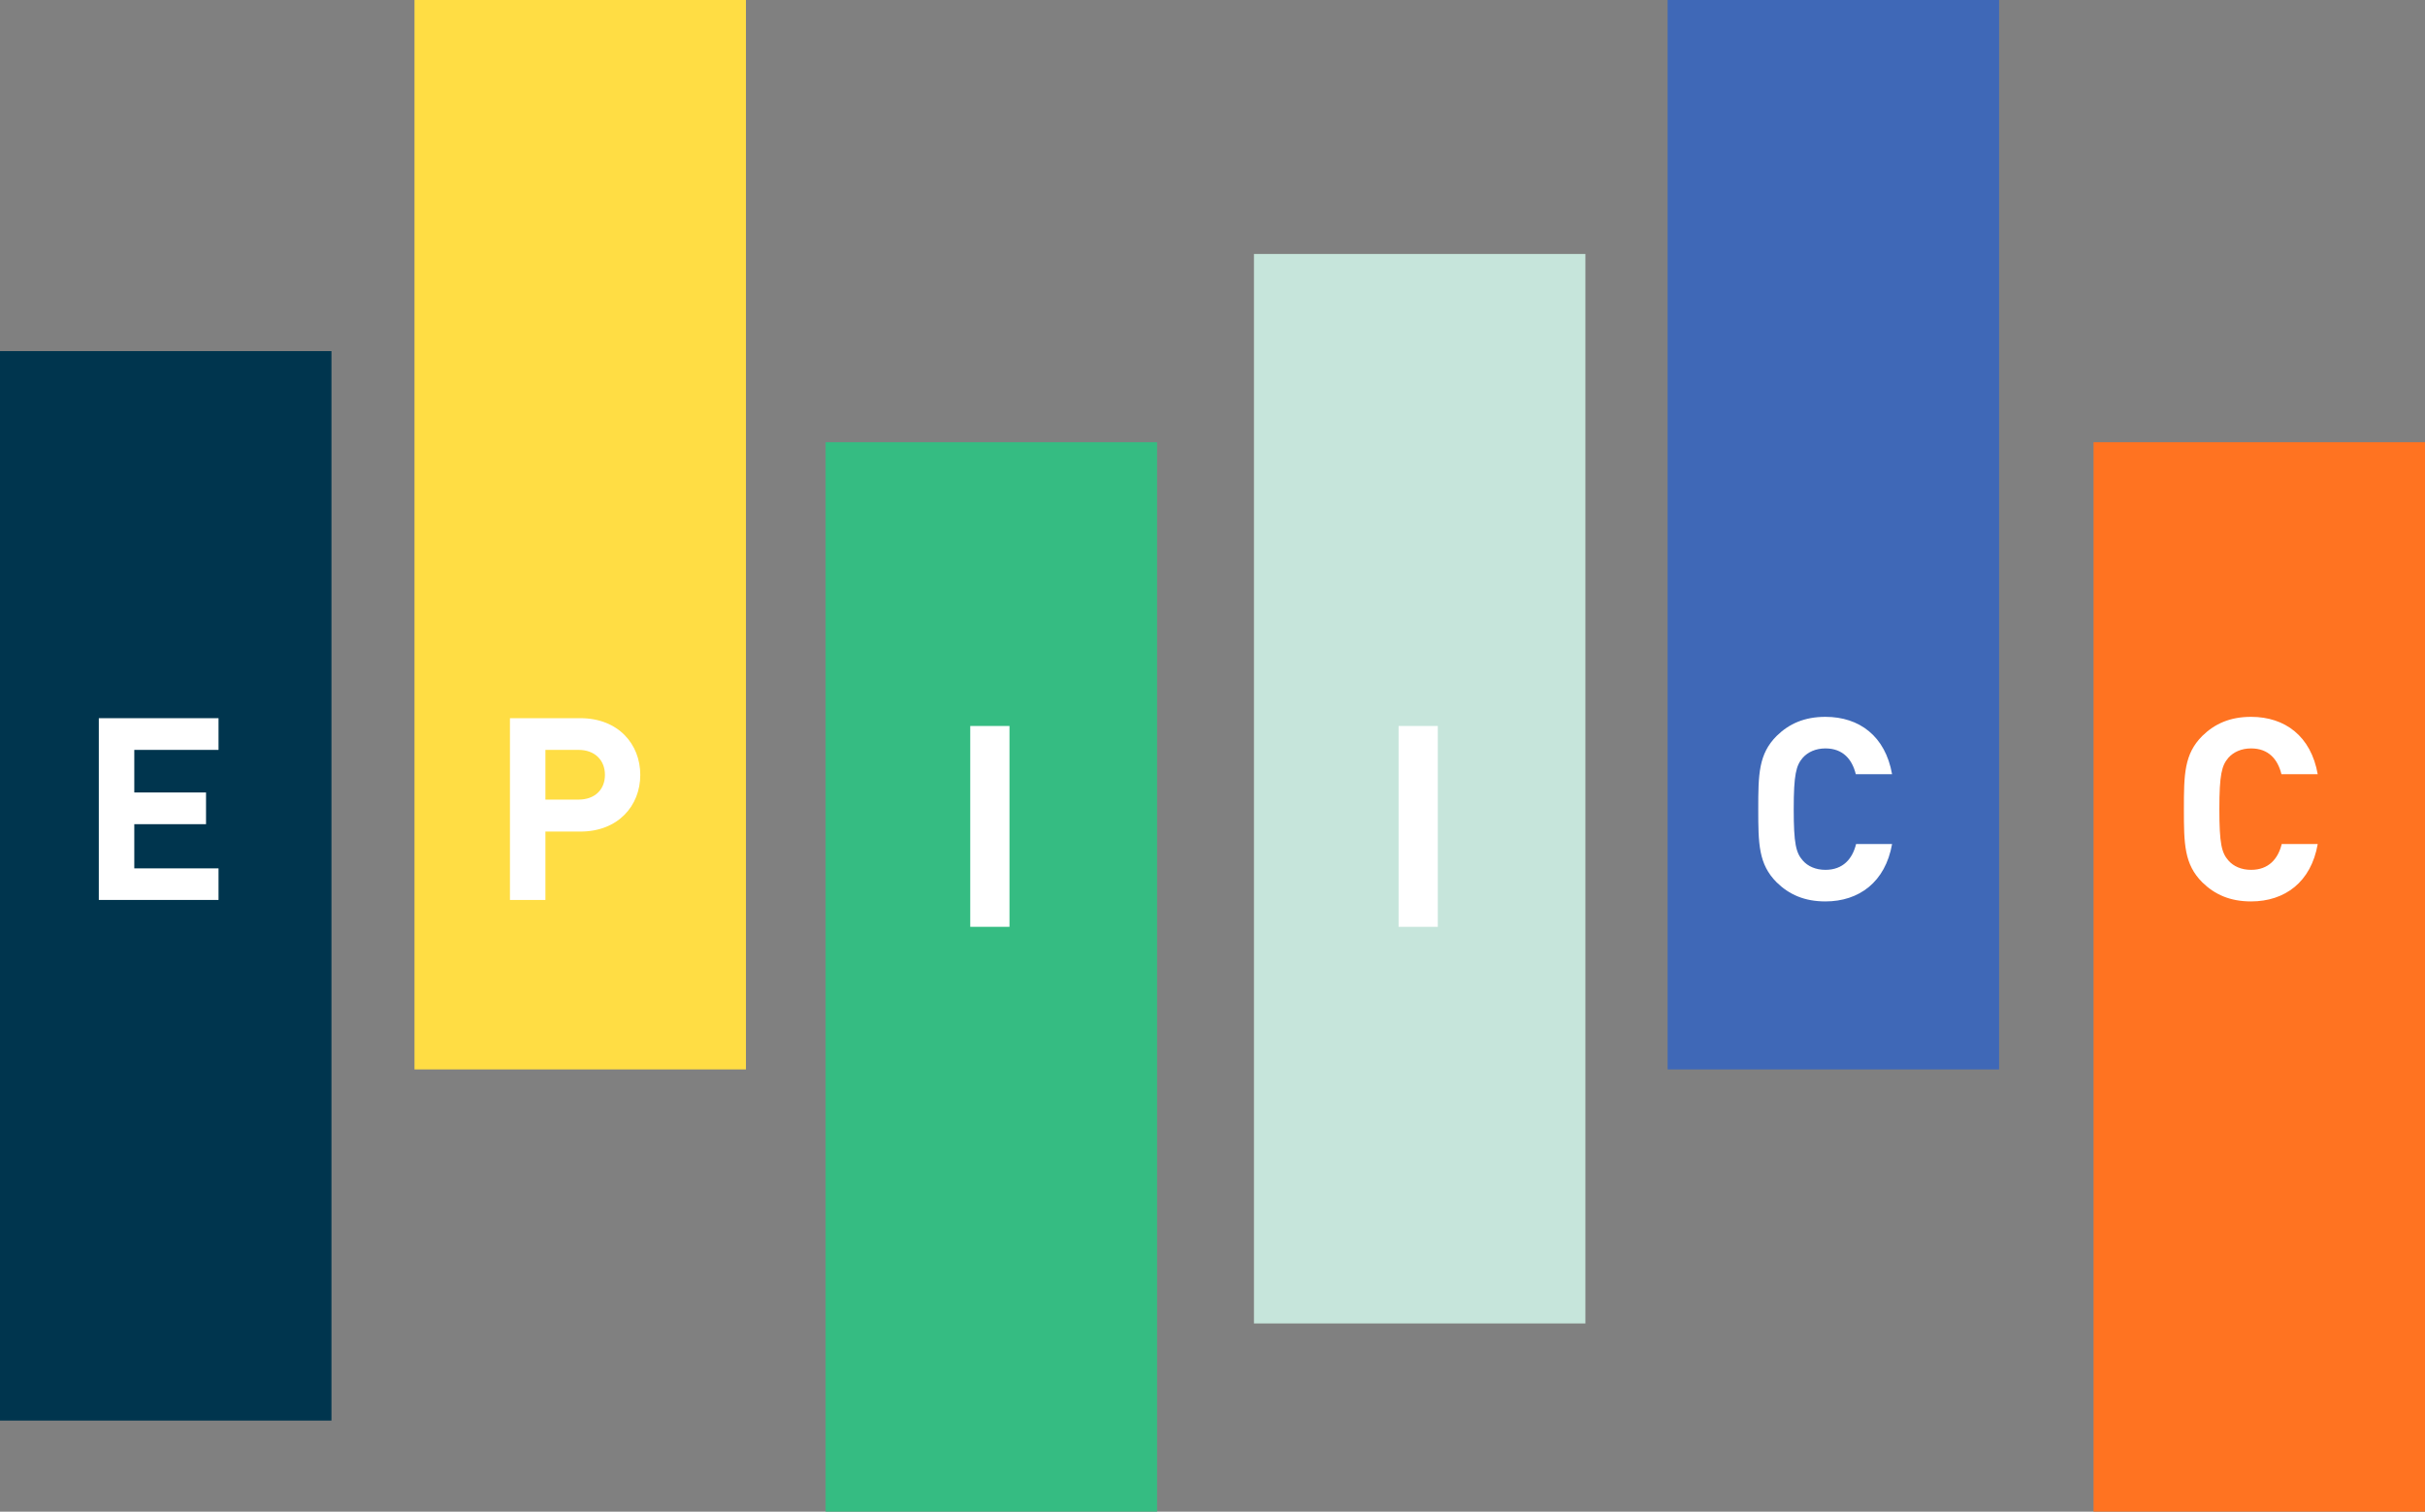
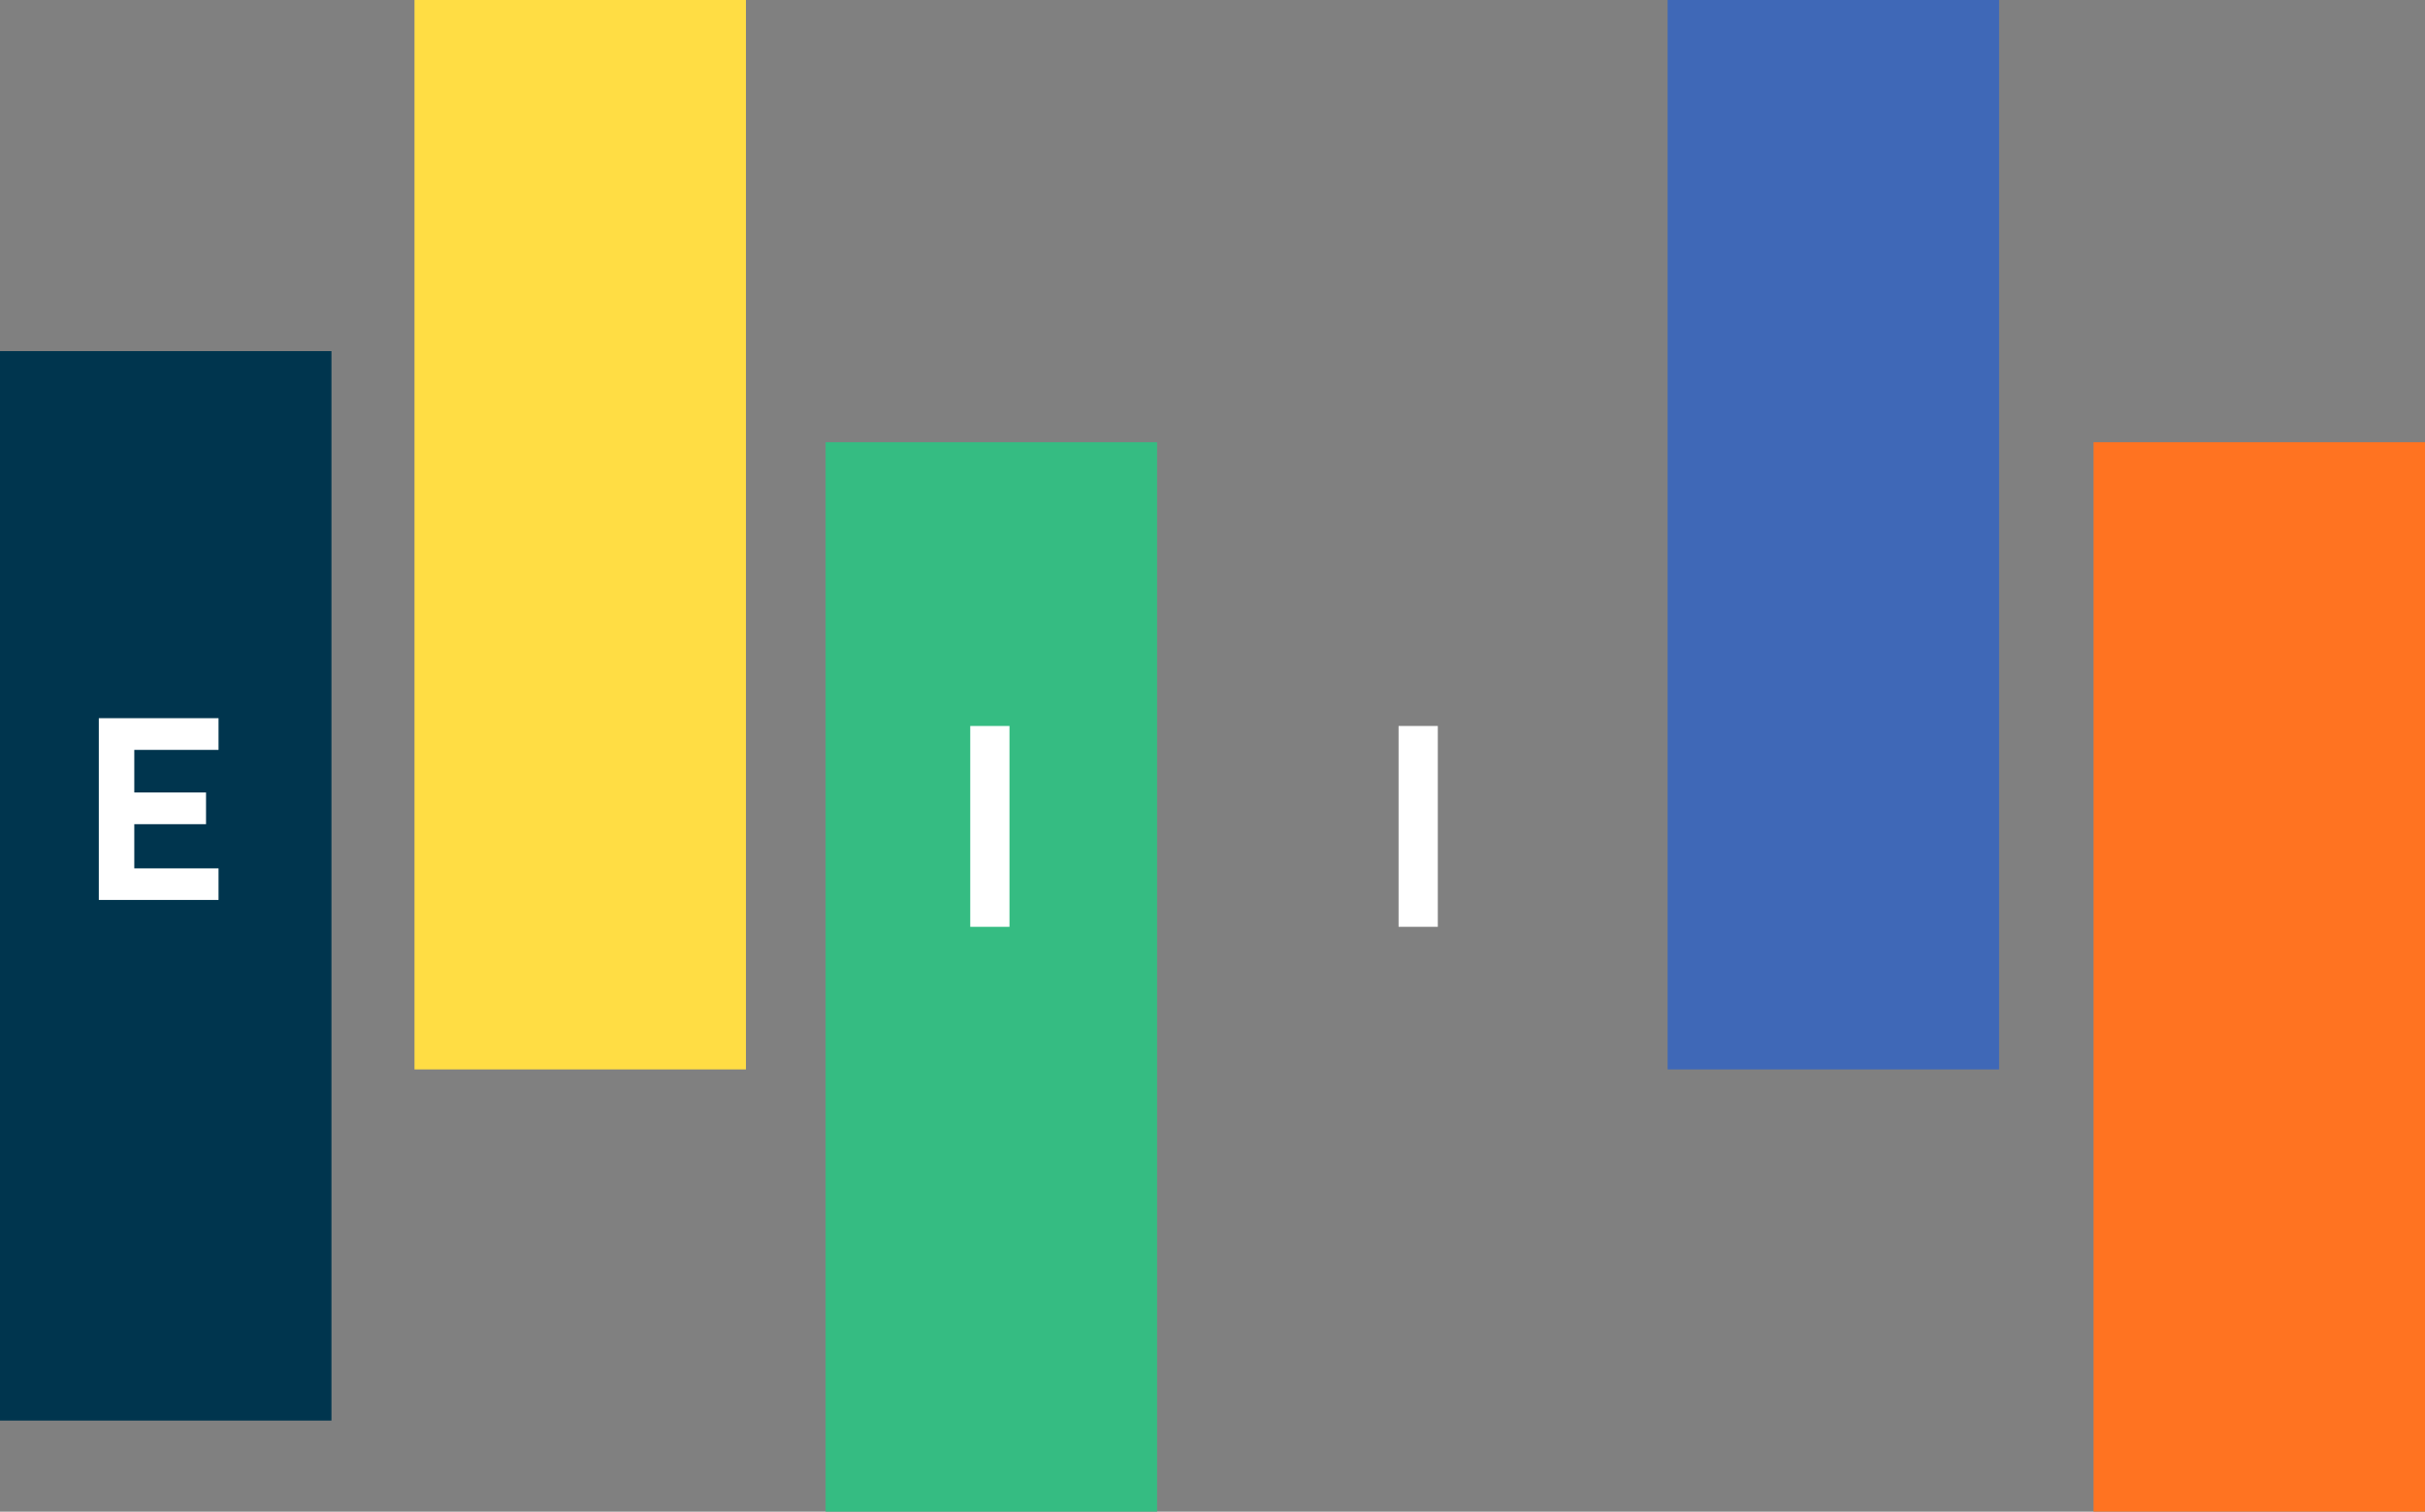
<svg xmlns="http://www.w3.org/2000/svg" version="1.1" id="Layer_1" x="0" y="0" width="180.49" height="112.53" viewBox="0 0 180.49 112.53" xml:space="preserve">
  <rect x="0" y="0" width="180.49" height="112.53" fill="#808080" stroke="none" />
  <style>.st6{enable-background:new}.st7{fill:#fff}</style>
  <g id="Group_855" transform="translate(0 79.837)">
    <path id="Path_1029" d="M0 25.91h24.67V-53.7H0v79.61z" fill="#00354e" />
-     <path id="Path_1030" d="M93.33 18.68H118v-79.61H93.33v79.61z" fill="#c6e5db" />
    <path id="Path_1031" d="M61.45 32.69h24.67v-79.61H61.45v79.61z" fill="#35bc82" />
    <path id="Path_1032" d="M155.82 32.69h24.67v-79.61h-24.67v79.61z" fill="#ff7321" />
    <path id="Path_1033" d="M124.12-.23h24.67v-79.61h-24.67V-.23z" fill="#3f68b7" />
    <path id="Path_1034" d="M30.85-.23h24.67v-79.61H30.85V-.23z" fill="#fd4" />
    <g id="Group">
      <g class="st6">
        <path class="st7" d="M1.58 20V6.47h8.91v2.36H4.22V12h5.34v2.36H4.22v3.29h6.27V20H1.58z" transform="translate(5.775 -32.845)" />
      </g>
      <g class="st6">
-         <path class="st7" d="M37.42 14.91h-2.6V20h-2.64V6.47h5.24c2.81 0 4.46 1.92 4.46 4.22s-1.65 4.22-4.46 4.22zm-.13-6.08h-2.47v3.7h2.47c1.2 0 1.96-.74 1.96-1.84s-.76-1.86-1.96-1.86z" transform="translate(5.775 -32.845)" />
-       </g>
+         </g>
      <g class="st6">
        <path class="st7" d="M66.44 22V7.05h2.92V22h-2.92z" transform="translate(5.775 -32.845)" />
      </g>
      <g class="st6">
        <path class="st7" d="M98.32 22V7.05h2.92V22h-2.92z" transform="translate(5.775 -32.845)" />
      </g>
      <g class="st6">
-         <path class="st7" d="M130.09 20.11c-1.56 0-2.7-.51-3.63-1.42-1.35-1.35-1.37-2.87-1.37-5.45s.02-4.1 1.37-5.45c.93-.91 2.07-1.42 3.63-1.42 2.53 0 4.46 1.44 4.96 4.27h-2.7c-.27-1.1-.95-1.92-2.26-1.92-.72 0-1.31.27-1.69.7-.49.57-.67 1.23-.67 3.82 0 2.58.17 3.25.67 3.82.38.44.97.7 1.69.7 1.31 0 2.01-.82 2.28-1.92h2.68c-.5 2.83-2.46 4.27-4.96 4.27z" transform="translate(5.775 -32.845)" />
-       </g>
+         </g>
      <g class="st6">
-         <path class="st7" d="M161.77 20.11c-1.56 0-2.7-.51-3.63-1.42-1.35-1.35-1.37-2.87-1.37-5.45s.02-4.1 1.37-5.45c.93-.91 2.07-1.42 3.63-1.42 2.53 0 4.46 1.44 4.96 4.27h-2.7c-.27-1.1-.95-1.92-2.26-1.92-.72 0-1.31.27-1.69.7-.49.57-.67 1.23-.67 3.82 0 2.58.17 3.25.67 3.82.38.44.97.7 1.69.7 1.31 0 2.01-.82 2.28-1.92h2.68c-.49 2.83-2.45 4.27-4.96 4.27z" transform="translate(5.775 -32.845)" />
-       </g>
+         </g>
    </g>
  </g>
</svg>